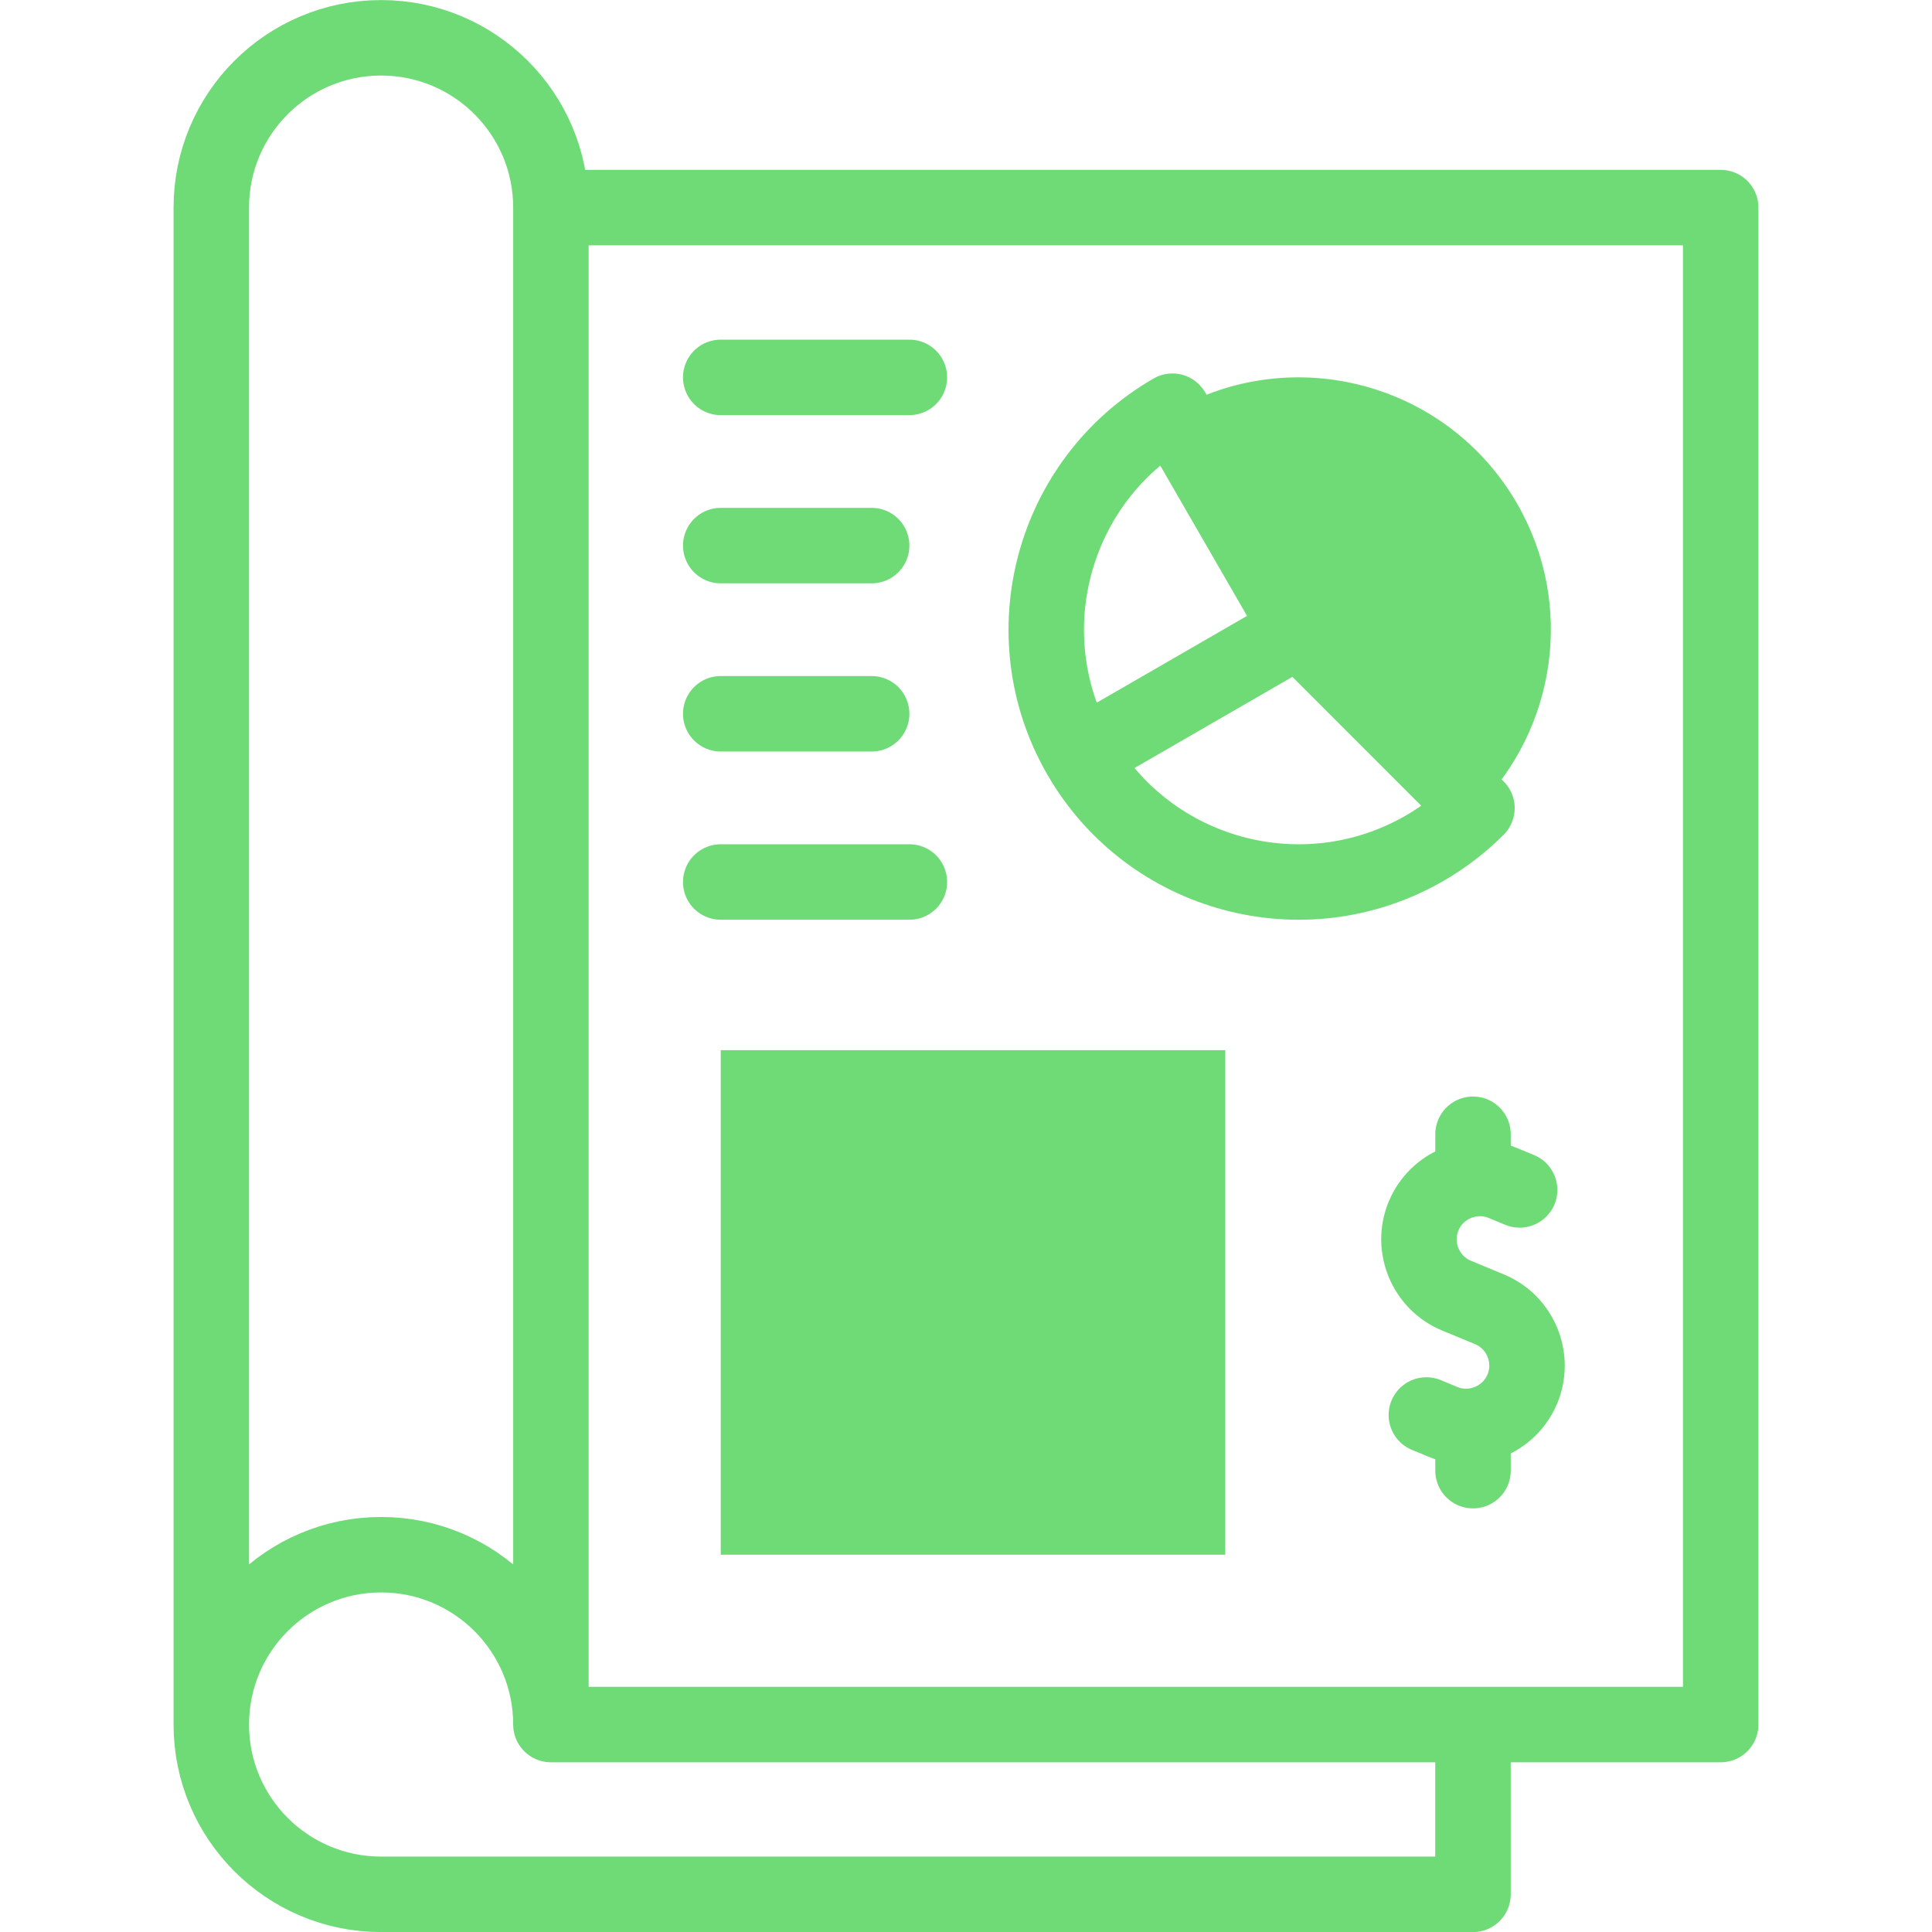
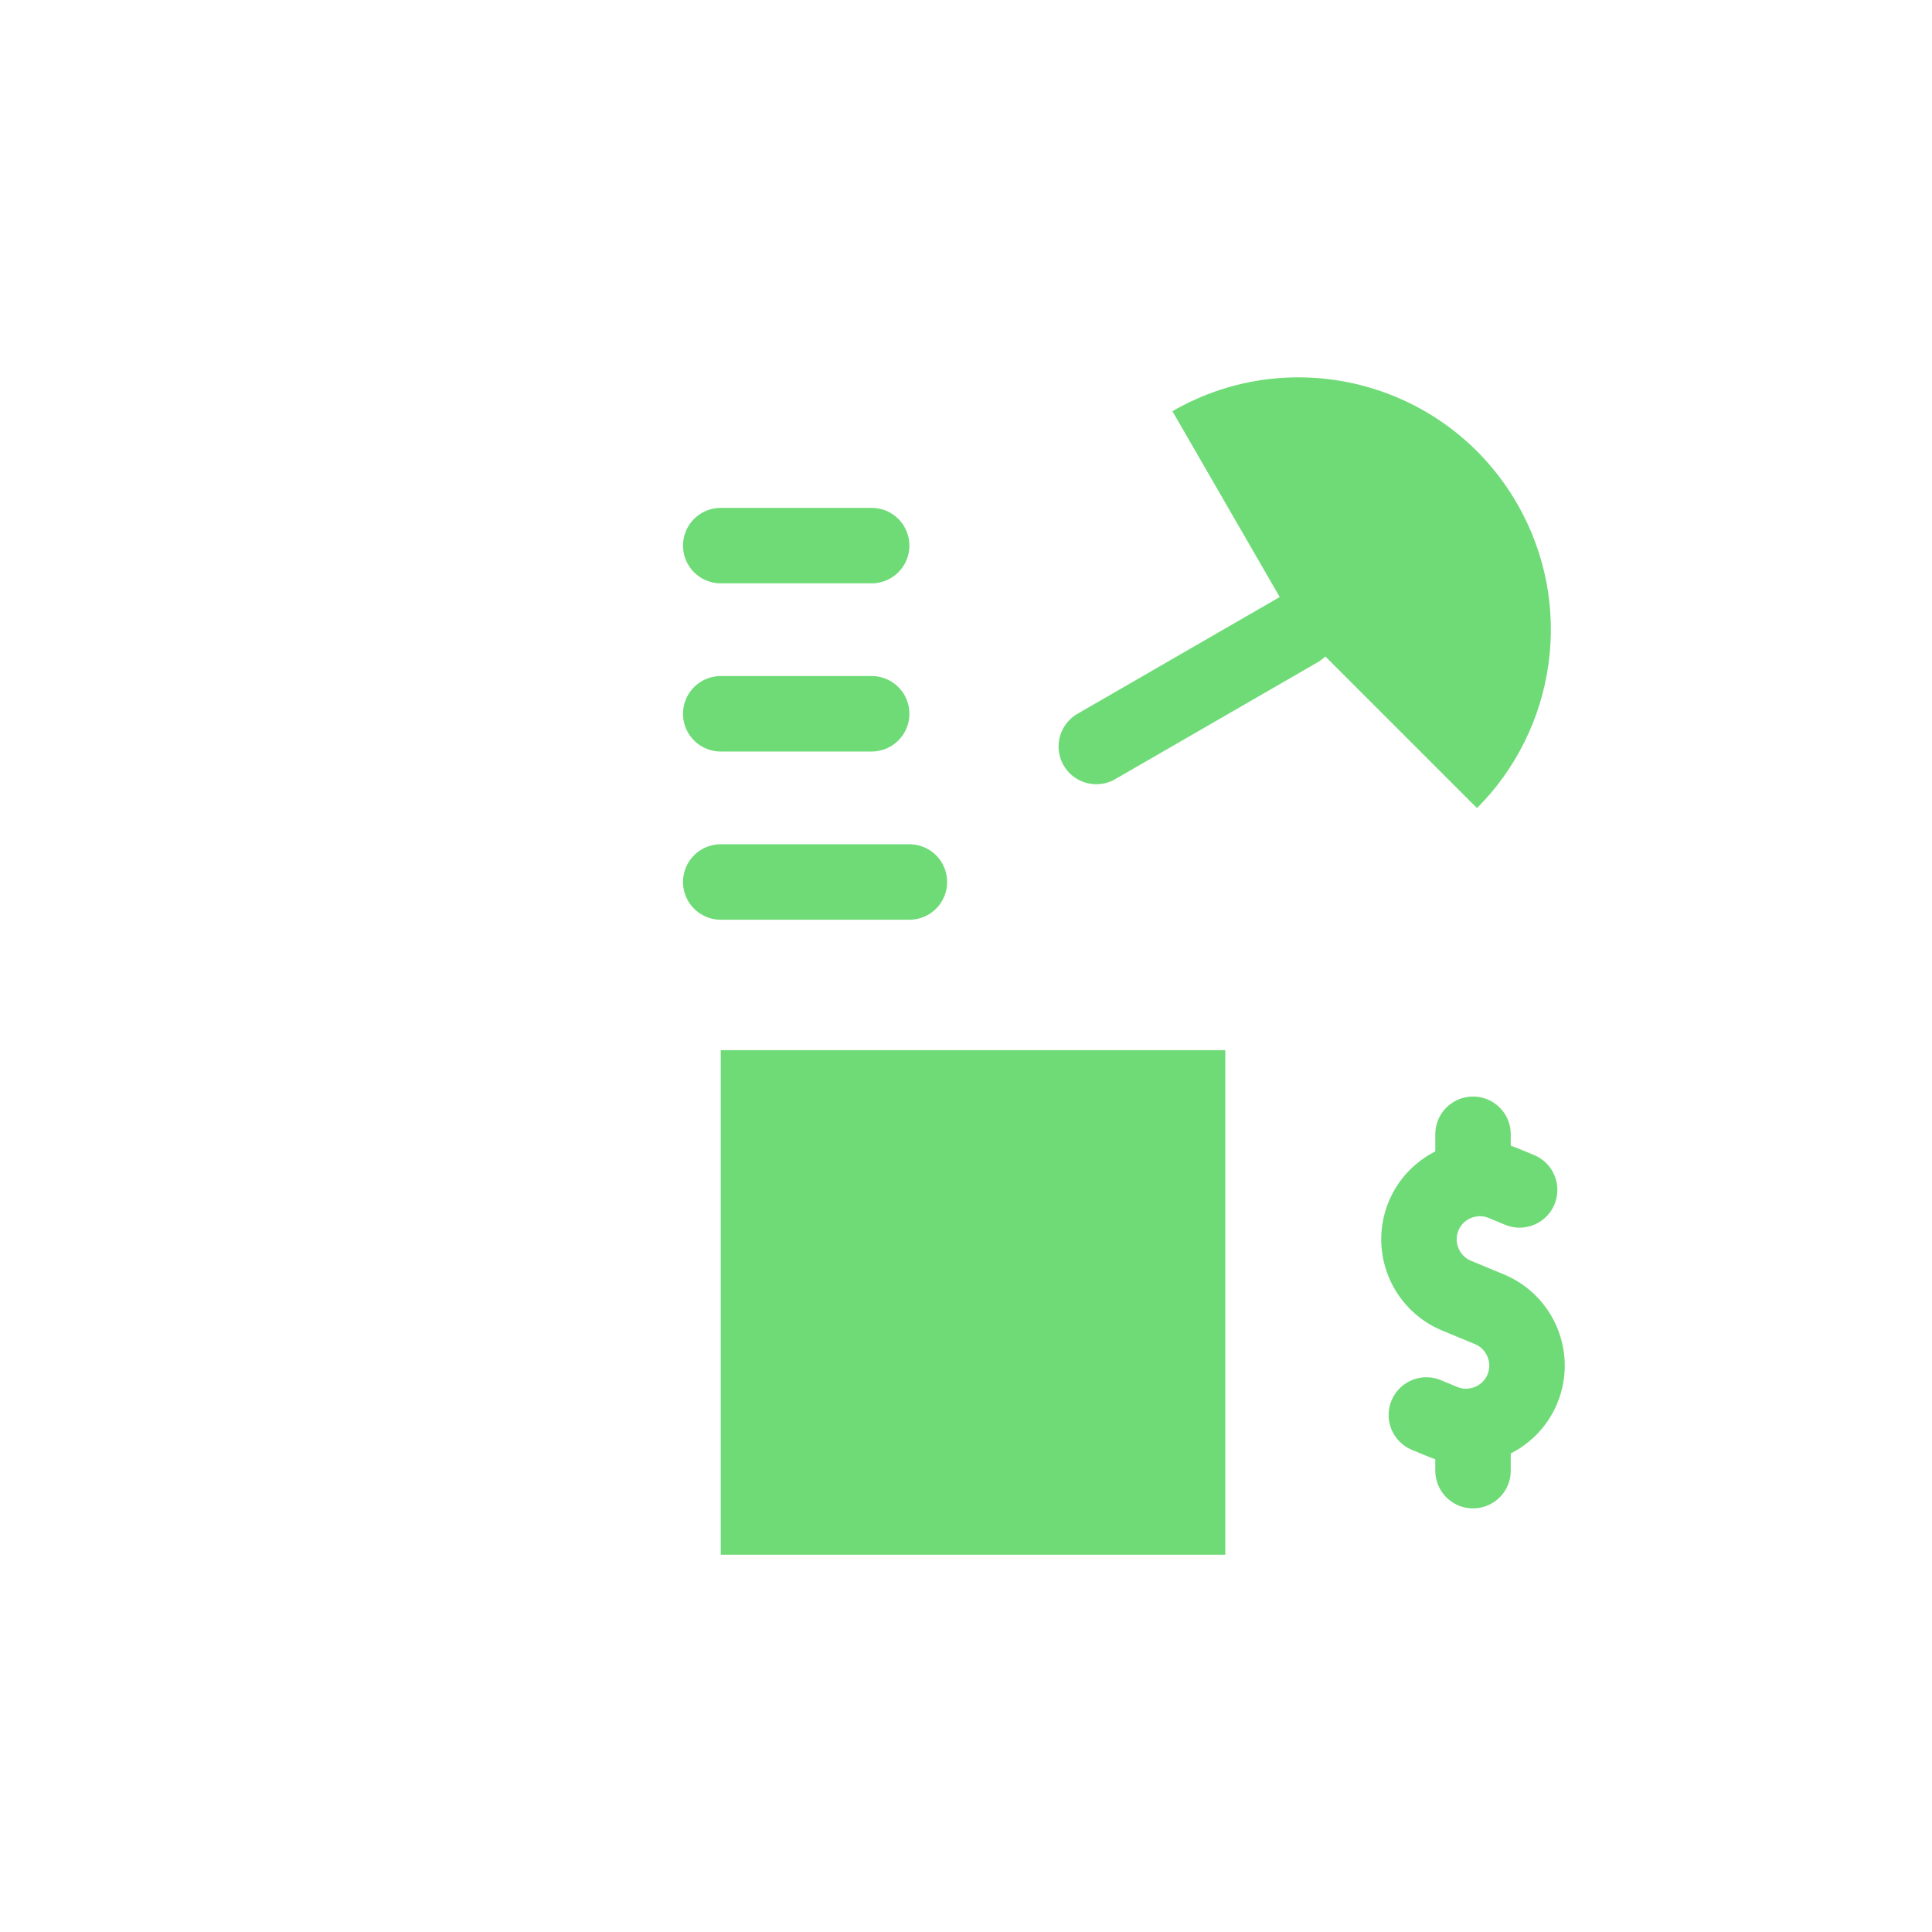
<svg xmlns="http://www.w3.org/2000/svg" width="60" height="60" viewBox="0 0 60 60" fill="none">
  <g clip-path="url(#clip0_1666_3692)">
    <path d="M38.052 32.614H22.383V48.283H38.052V32.614Z" fill="#6FDB77" />
    <path fill-rule="evenodd" clip-rule="evenodd" d="M40.328 19.555L45.869 25.096C48.318 22.65 48.926 18.777 47.113 15.637C44.949 11.89 40.158 10.606 36.41 12.77L40.328 19.555Z" fill="#6FDB77" />
-     <path d="M17.109 52.971V6.447C17.109 3.535 14.748 1.174 11.836 1.174C8.923 1.174 6.562 3.535 6.562 6.447V53.557M6.562 53.557C6.562 56.469 8.923 58.83 11.836 58.83H45.745V54.143M6.562 53.557C6.562 50.644 8.923 48.283 11.836 48.283C14.748 48.283 17.109 50.644 17.109 53.557H53.438V6.447H17.695" stroke="#6FDB77" stroke-width="2.344" stroke-miterlimit="22.926" stroke-linecap="round" stroke-linejoin="round" />
-     <path fill-rule="evenodd" clip-rule="evenodd" d="M45.868 25.096L40.328 19.555L36.411 12.77C32.664 14.934 31.38 19.726 33.543 23.473C35.707 27.22 40.498 28.504 44.246 26.341C44.839 25.998 45.384 25.58 45.868 25.096Z" stroke="#6FDB77" stroke-width="2.344" stroke-miterlimit="22.926" stroke-linecap="round" stroke-linejoin="round" />
    <path d="M34.047 23.183L40.329 19.556" stroke="#6FDB77" stroke-width="2.344" stroke-miterlimit="22.926" stroke-linecap="round" stroke-linejoin="round" />
-     <path d="M22.383 11.72H28.242" stroke="#6FDB77" stroke-width="2.344" stroke-miterlimit="22.926" stroke-linecap="round" stroke-linejoin="round" />
    <path d="M22.383 16.944H27.07" stroke="#6FDB77" stroke-width="2.344" stroke-miterlimit="22.926" stroke-linecap="round" stroke-linejoin="round" />
    <path d="M22.383 22.167H27.07" stroke="#6FDB77" stroke-width="2.344" stroke-miterlimit="22.926" stroke-linecap="round" stroke-linejoin="round" />
    <path d="M22.383 27.391H28.242" stroke="#6FDB77" stroke-width="2.344" stroke-miterlimit="22.926" stroke-linecap="round" stroke-linejoin="round" />
    <path d="M47.193 36.954L46.681 36.742C45.72 36.344 44.608 36.804 44.21 37.766C43.812 38.727 44.272 39.839 45.233 40.237L45.745 40.449L46.257 40.661C47.218 41.059 47.678 42.171 47.28 43.132C46.882 44.093 45.77 44.554 44.809 44.156L44.297 43.944" stroke="#6FDB77" stroke-width="2.344" stroke-miterlimit="22.926" stroke-linecap="round" stroke-linejoin="round" />
    <path d="M45.746 36.285V35.226" stroke="#6FDB77" stroke-width="2.344" stroke-miterlimit="22.926" stroke-linecap="round" stroke-linejoin="round" />
    <path d="M45.746 45.672V44.518" stroke="#6FDB77" stroke-width="2.344" stroke-miterlimit="22.926" stroke-linecap="round" stroke-linejoin="round" />
    <path d="M32.563 37.837H27.875" stroke="#6FDB77" stroke-width="2.344" stroke-miterlimit="22.926" stroke-linecap="round" stroke-linejoin="round" />
    <path d="M32.563 43.059H27.875" stroke="#6FDB77" stroke-width="2.344" stroke-miterlimit="22.926" stroke-linecap="round" stroke-linejoin="round" />
  </g>
  <defs>
    <clipPath id="clip0_1666_3692">
      <rect width="60" height="60" fill="white" />
    </clipPath>
  </defs>
</svg>